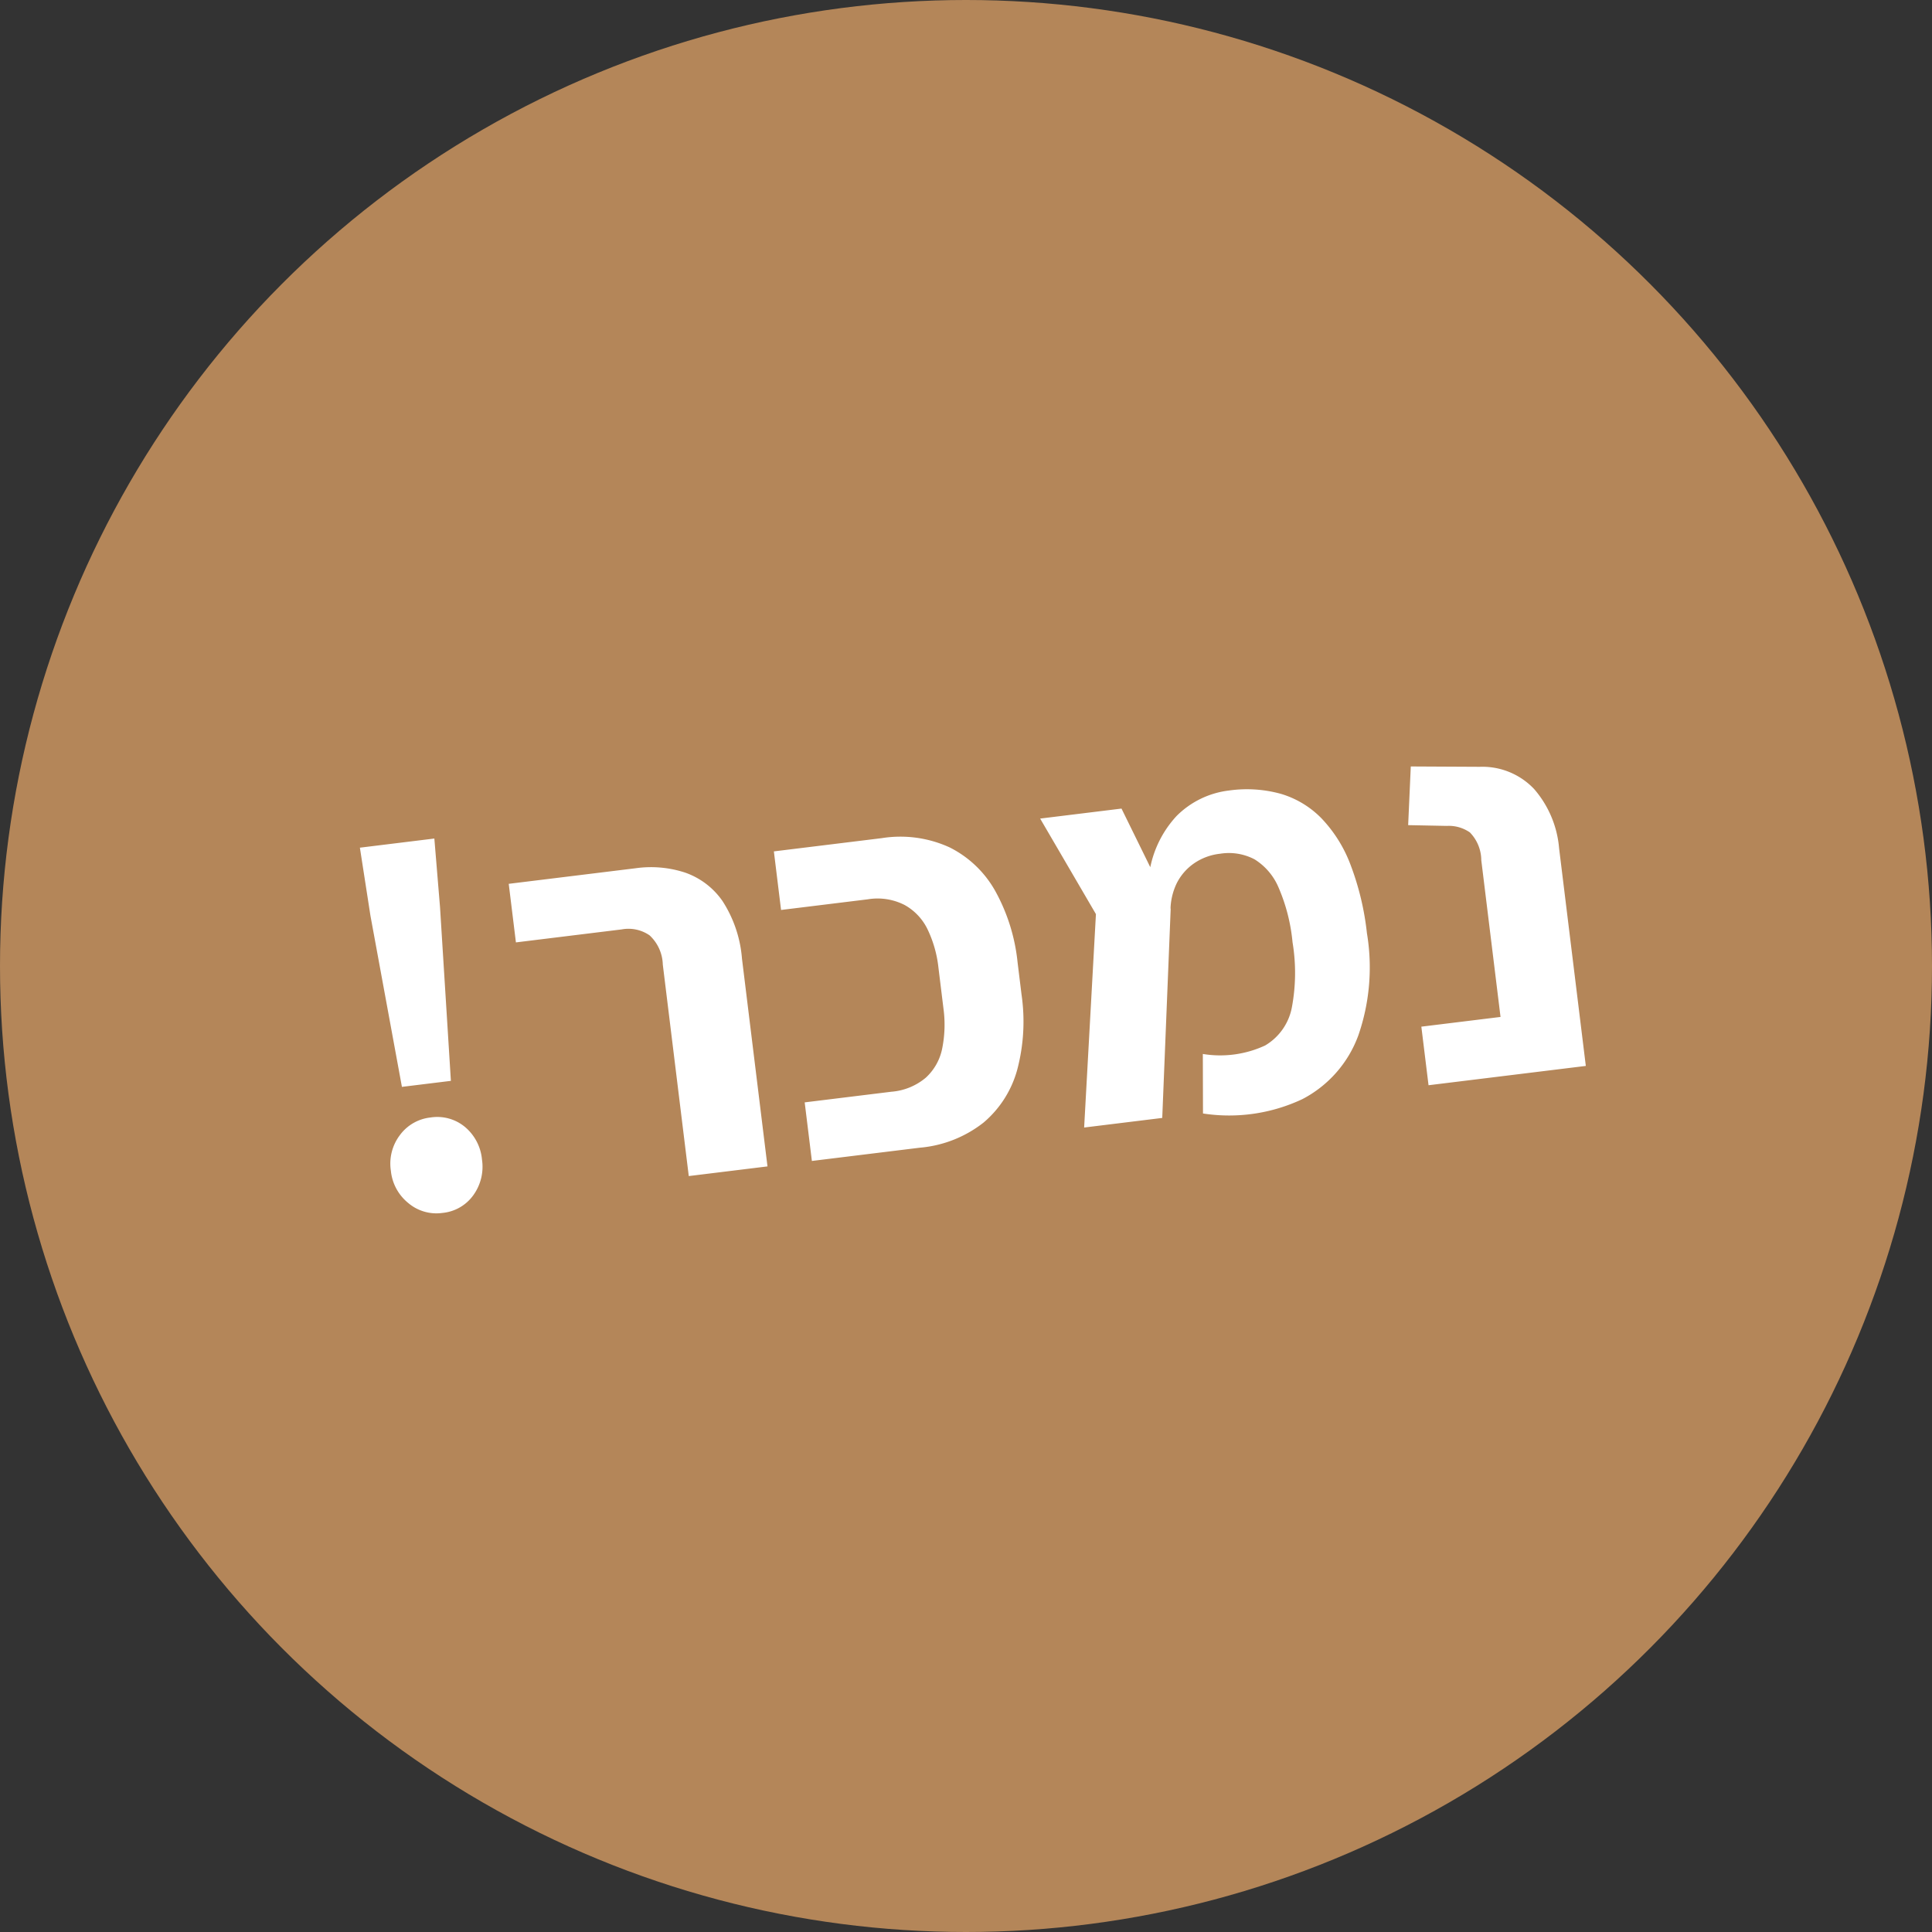
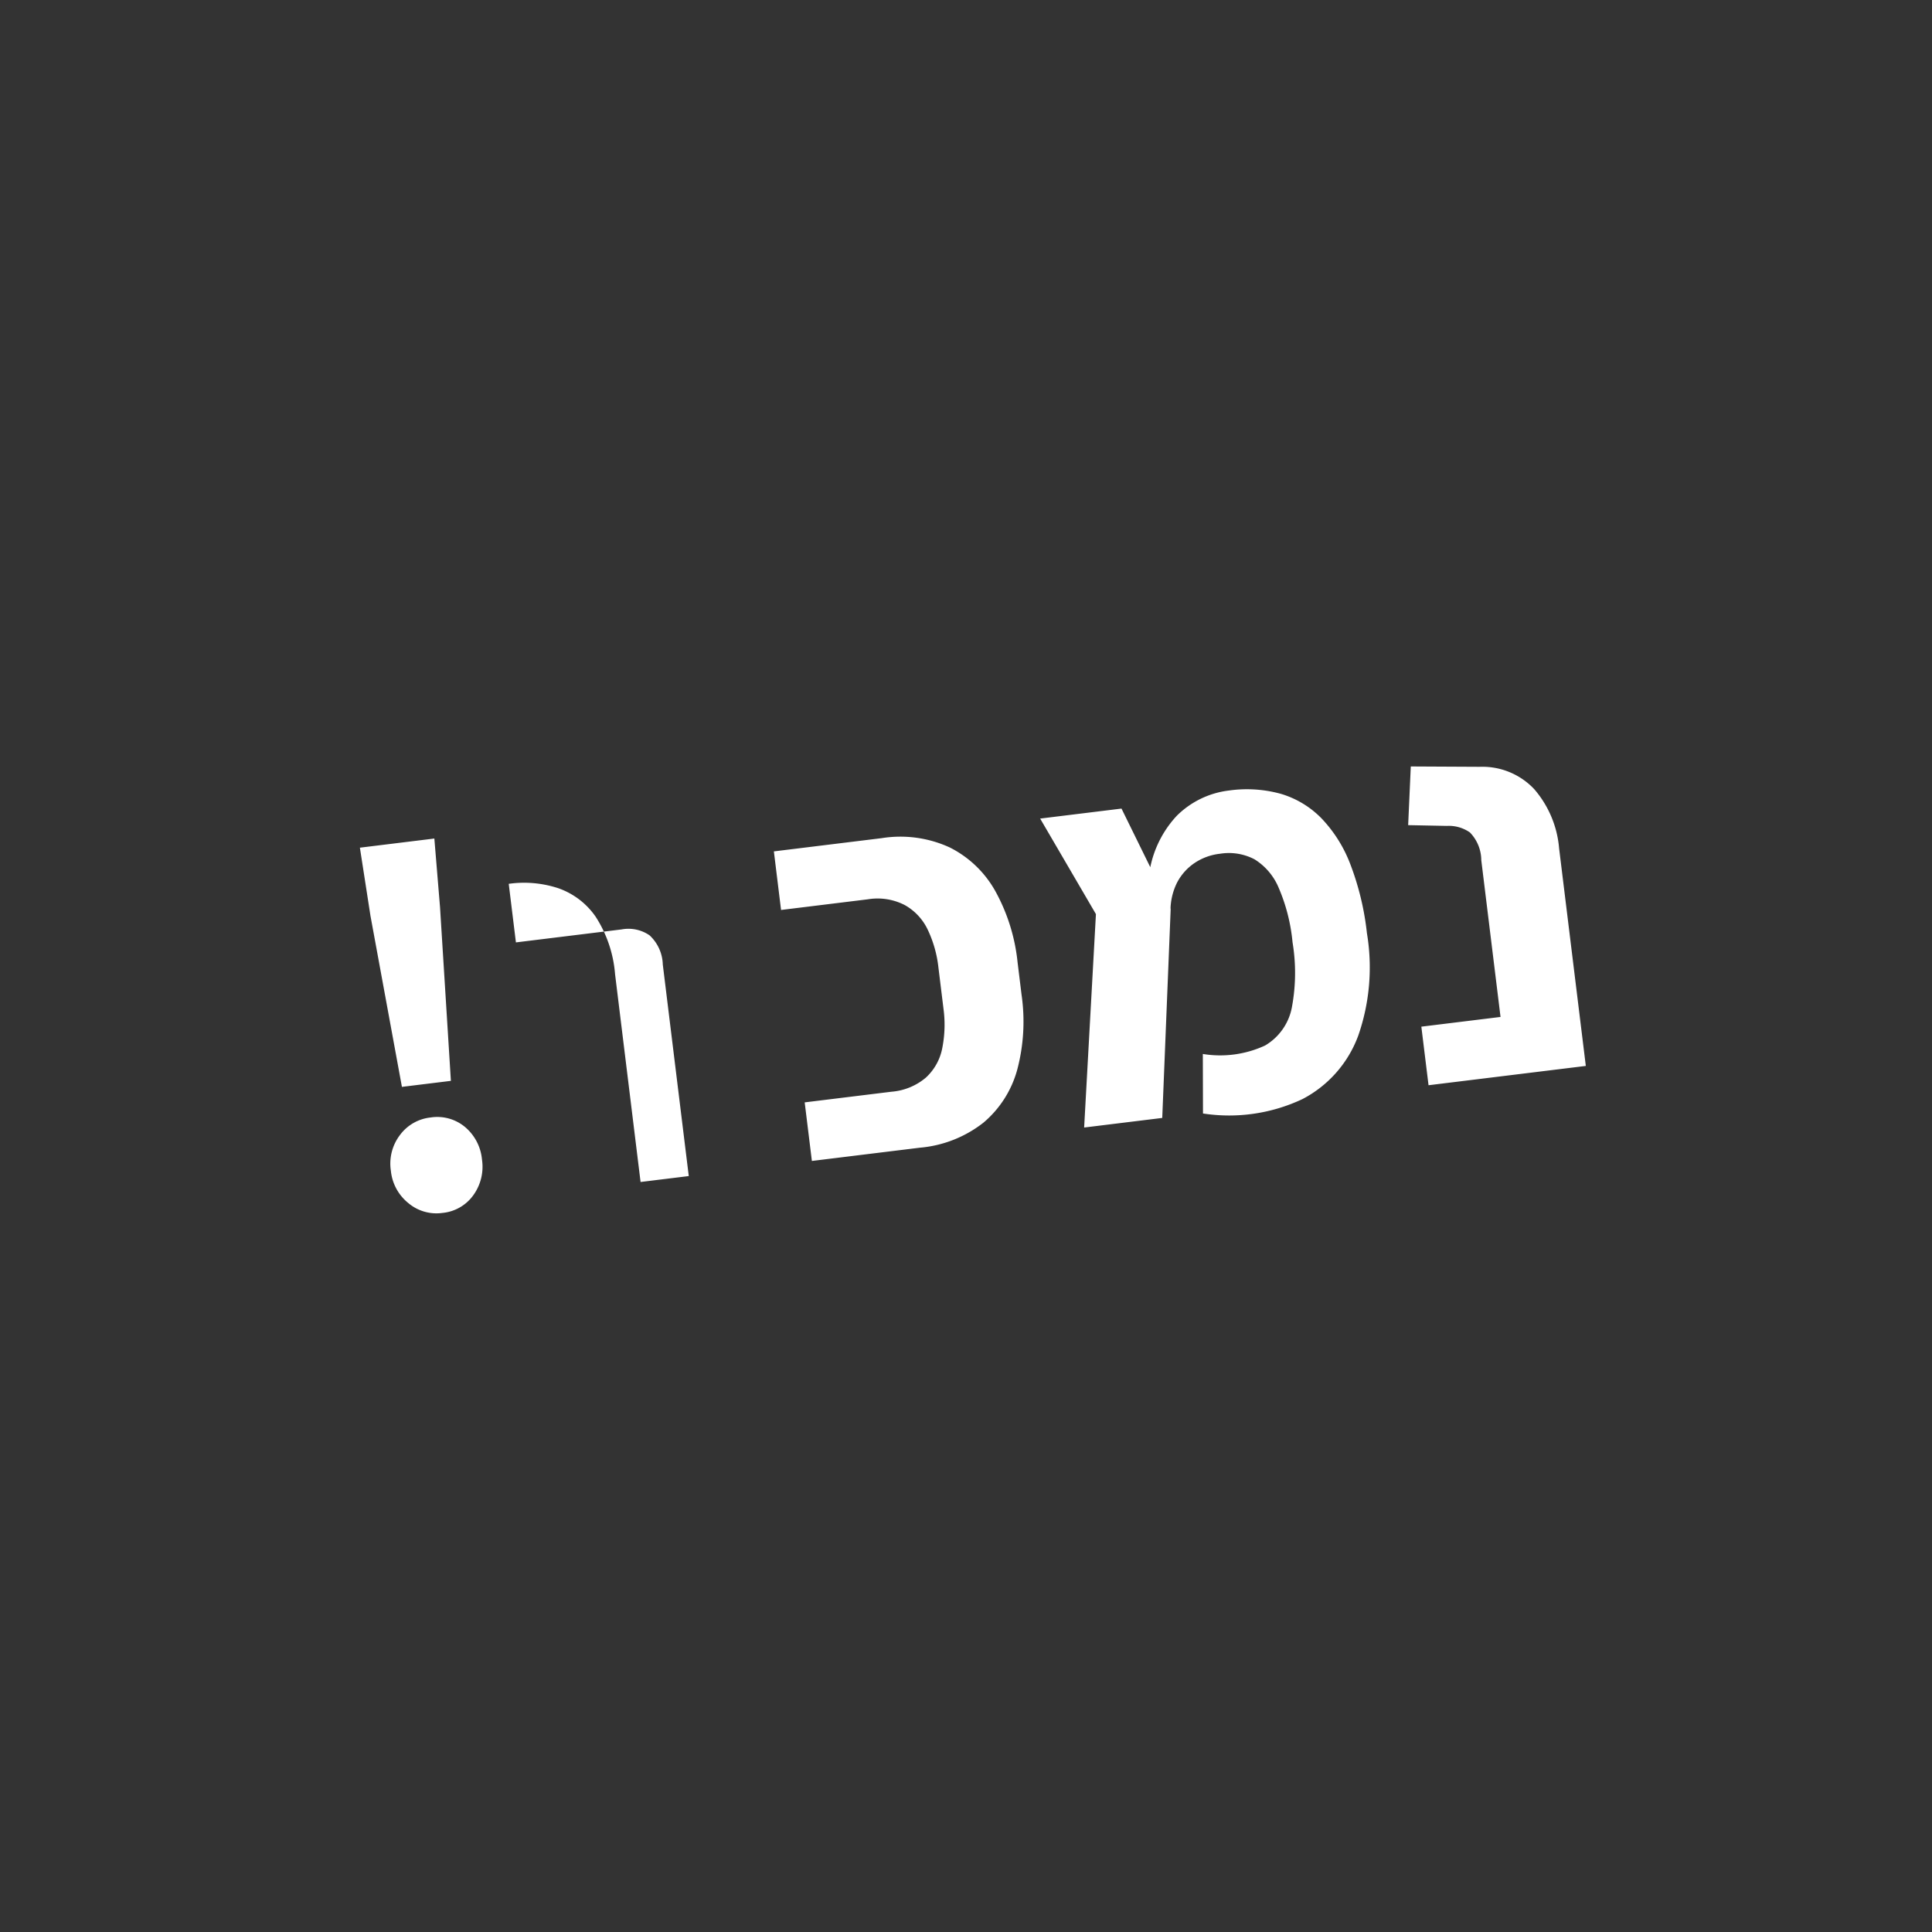
<svg xmlns="http://www.w3.org/2000/svg" width="99" height="99" viewBox="0 0 99 99">
  <rect x="0" y="0" width="99" height="99" fill="#333333" stroke="none" />
  <g id="Group_154" data-name="Group 154" transform="translate(-349 -1429)">
-     <circle id="Ellipse_5" data-name="Ellipse 5" cx="49.5" cy="49.5" r="49.5" transform="translate(349 1429)" fill="#b48659" />
-     <path id="Path_266" data-name="Path 266" d="M-61.8-6.328l-.532-8.9-.112-3.528H-58.6l-.14,3.528-.532,8.9Zm1.26,6.664A2.224,2.224,0,0,1-62.2-.378a2.43,2.43,0,0,1-.686-1.75A2.417,2.417,0,0,1-62.2-3.892a2.245,2.245,0,0,1,1.666-.7,2.221,2.221,0,0,1,1.694.7,2.474,2.474,0,0,1,.658,1.764,2.487,2.487,0,0,1-.658,1.75A2.2,2.2,0,0,1-60.536.336ZM-47.768,0V-10.92a2.118,2.118,0,0,0-.49-1.568,1.907,1.907,0,0,0-1.386-.476H-55.1v-3.024h6.552a5.619,5.619,0,0,1,2.492.532,3.884,3.884,0,0,1,1.722,1.68,6.345,6.345,0,0,1,.63,3.052V0Zm6.356,0V-3.024h4.48a3.108,3.108,0,0,0,1.834-.5,2.756,2.756,0,0,0,1.022-1.4,6.178,6.178,0,0,0,.308-2.016v-2.1a6.053,6.053,0,0,0-.308-2,2.836,2.836,0,0,0-1.022-1.4,3.046,3.046,0,0,0-1.834-.518h-4.48v-3.024h5.572a6.052,6.052,0,0,1,3.4.9,5.5,5.5,0,0,1,2.044,2.506,9.551,9.551,0,0,1,.686,3.766v1.652a9.63,9.63,0,0,1-.686,3.794A5.414,5.414,0,0,1-32.438-.882,6.125,6.125,0,0,1-35.84,0Zm20.188.028L-20.86-3a5.472,5.472,0,0,0,3.22-.042,2.887,2.887,0,0,0,1.61-1.806A9.574,9.574,0,0,0-15.6-8.12a9.241,9.241,0,0,0-.364-2.856,3.136,3.136,0,0,0-1.05-1.6,2.831,2.831,0,0,0-1.722-.5,2.916,2.916,0,0,0-1.372.322,2.739,2.739,0,0,0-1.008.9,3.227,3.227,0,0,0-.5,1.414l-.924-1.736a5.471,5.471,0,0,1,1.834-3.094,4.55,4.55,0,0,1,2.814-.966,6.55,6.55,0,0,1,2.618.49,4.826,4.826,0,0,1,1.918,1.5,7.015,7.015,0,0,1,1.19,2.548A14.138,14.138,0,0,1-11.76-8.12a10.635,10.635,0,0,1-1.078,5.152A6,6,0,0,1-16.072-.084,8.805,8.805,0,0,1-21.224.028ZM-27.356,0l1.932-10.78-2.24-5.208h4.2l1.876,5.4L-23.324,0Zm17.78,0V-3.024h4.088v-8.092A2.061,2.061,0,0,0-5.894-12.6a1.893,1.893,0,0,0-1.134-.476l-1.96-.28.5-2.968,3.5.448a3.648,3.648,0,0,1,2.632,1.47,5.31,5.31,0,0,1,.9,3.178V0Z" transform="translate(431.706 1483.443) rotate(-7)" fill="#fff" />
+     <path id="Path_266" data-name="Path 266" d="M-61.8-6.328l-.532-8.9-.112-3.528H-58.6l-.14,3.528-.532,8.9Zm1.26,6.664A2.224,2.224,0,0,1-62.2-.378a2.43,2.43,0,0,1-.686-1.75A2.417,2.417,0,0,1-62.2-3.892a2.245,2.245,0,0,1,1.666-.7,2.221,2.221,0,0,1,1.694.7,2.474,2.474,0,0,1,.658,1.764,2.487,2.487,0,0,1-.658,1.75A2.2,2.2,0,0,1-60.536.336ZM-47.768,0V-10.92a2.118,2.118,0,0,0-.49-1.568,1.907,1.907,0,0,0-1.386-.476H-55.1v-3.024a5.619,5.619,0,0,1,2.492.532,3.884,3.884,0,0,1,1.722,1.68,6.345,6.345,0,0,1,.63,3.052V0Zm6.356,0V-3.024h4.48a3.108,3.108,0,0,0,1.834-.5,2.756,2.756,0,0,0,1.022-1.4,6.178,6.178,0,0,0,.308-2.016v-2.1a6.053,6.053,0,0,0-.308-2,2.836,2.836,0,0,0-1.022-1.4,3.046,3.046,0,0,0-1.834-.518h-4.48v-3.024h5.572a6.052,6.052,0,0,1,3.4.9,5.5,5.5,0,0,1,2.044,2.506,9.551,9.551,0,0,1,.686,3.766v1.652a9.63,9.63,0,0,1-.686,3.794A5.414,5.414,0,0,1-32.438-.882,6.125,6.125,0,0,1-35.84,0Zm20.188.028L-20.86-3a5.472,5.472,0,0,0,3.22-.042,2.887,2.887,0,0,0,1.61-1.806A9.574,9.574,0,0,0-15.6-8.12a9.241,9.241,0,0,0-.364-2.856,3.136,3.136,0,0,0-1.05-1.6,2.831,2.831,0,0,0-1.722-.5,2.916,2.916,0,0,0-1.372.322,2.739,2.739,0,0,0-1.008.9,3.227,3.227,0,0,0-.5,1.414l-.924-1.736a5.471,5.471,0,0,1,1.834-3.094,4.55,4.55,0,0,1,2.814-.966,6.55,6.55,0,0,1,2.618.49,4.826,4.826,0,0,1,1.918,1.5,7.015,7.015,0,0,1,1.19,2.548A14.138,14.138,0,0,1-11.76-8.12a10.635,10.635,0,0,1-1.078,5.152A6,6,0,0,1-16.072-.084,8.805,8.805,0,0,1-21.224.028ZM-27.356,0l1.932-10.78-2.24-5.208h4.2l1.876,5.4L-23.324,0Zm17.78,0V-3.024h4.088v-8.092A2.061,2.061,0,0,0-5.894-12.6a1.893,1.893,0,0,0-1.134-.476l-1.96-.28.5-2.968,3.5.448a3.648,3.648,0,0,1,2.632,1.47,5.31,5.31,0,0,1,.9,3.178V0Z" transform="translate(431.706 1483.443) rotate(-7)" fill="#fff" />
  </g>
</svg>